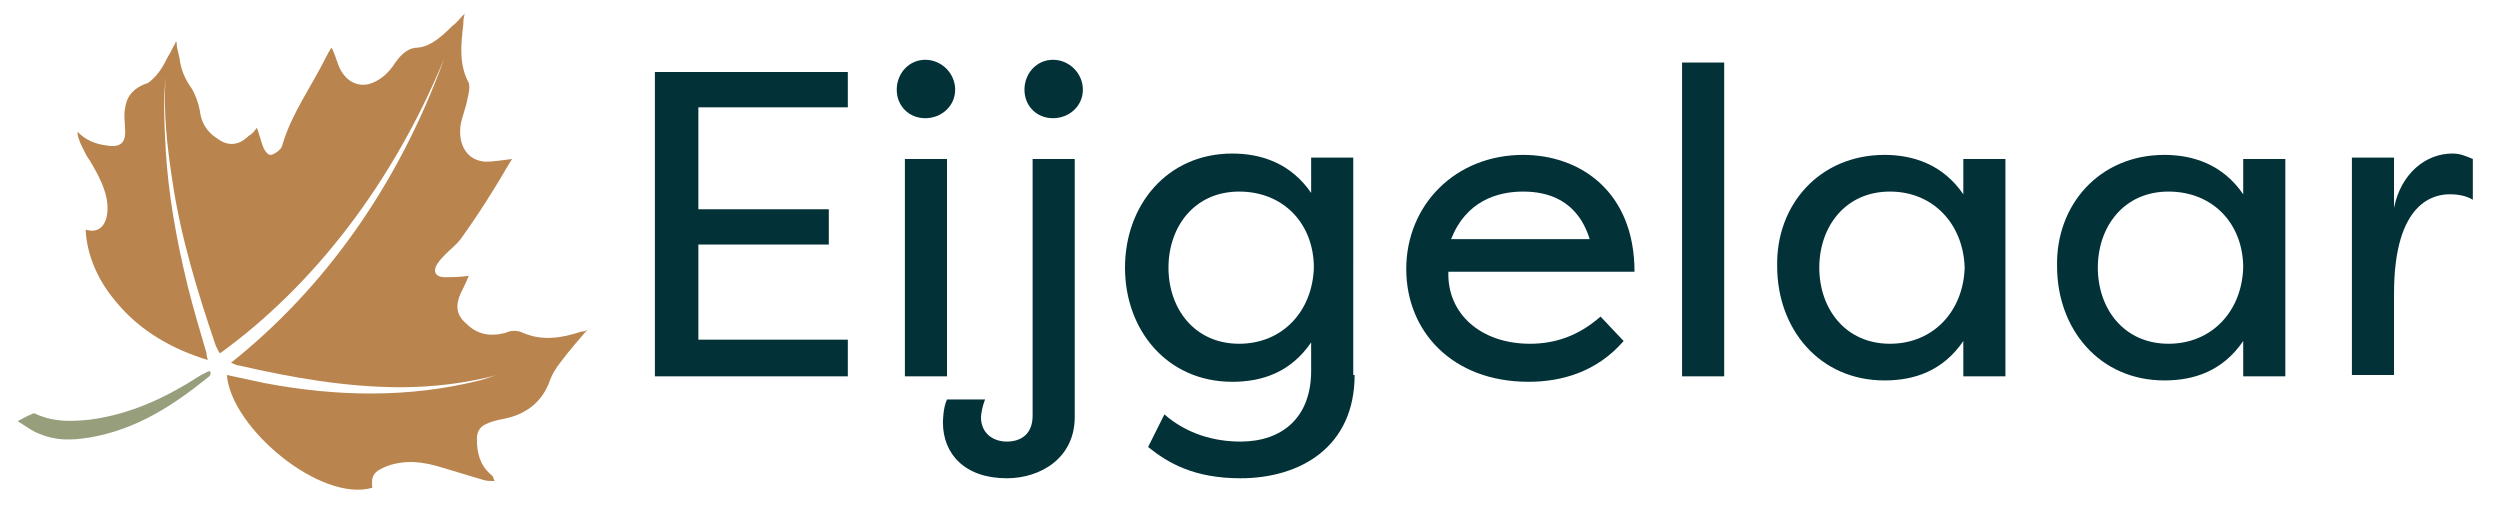
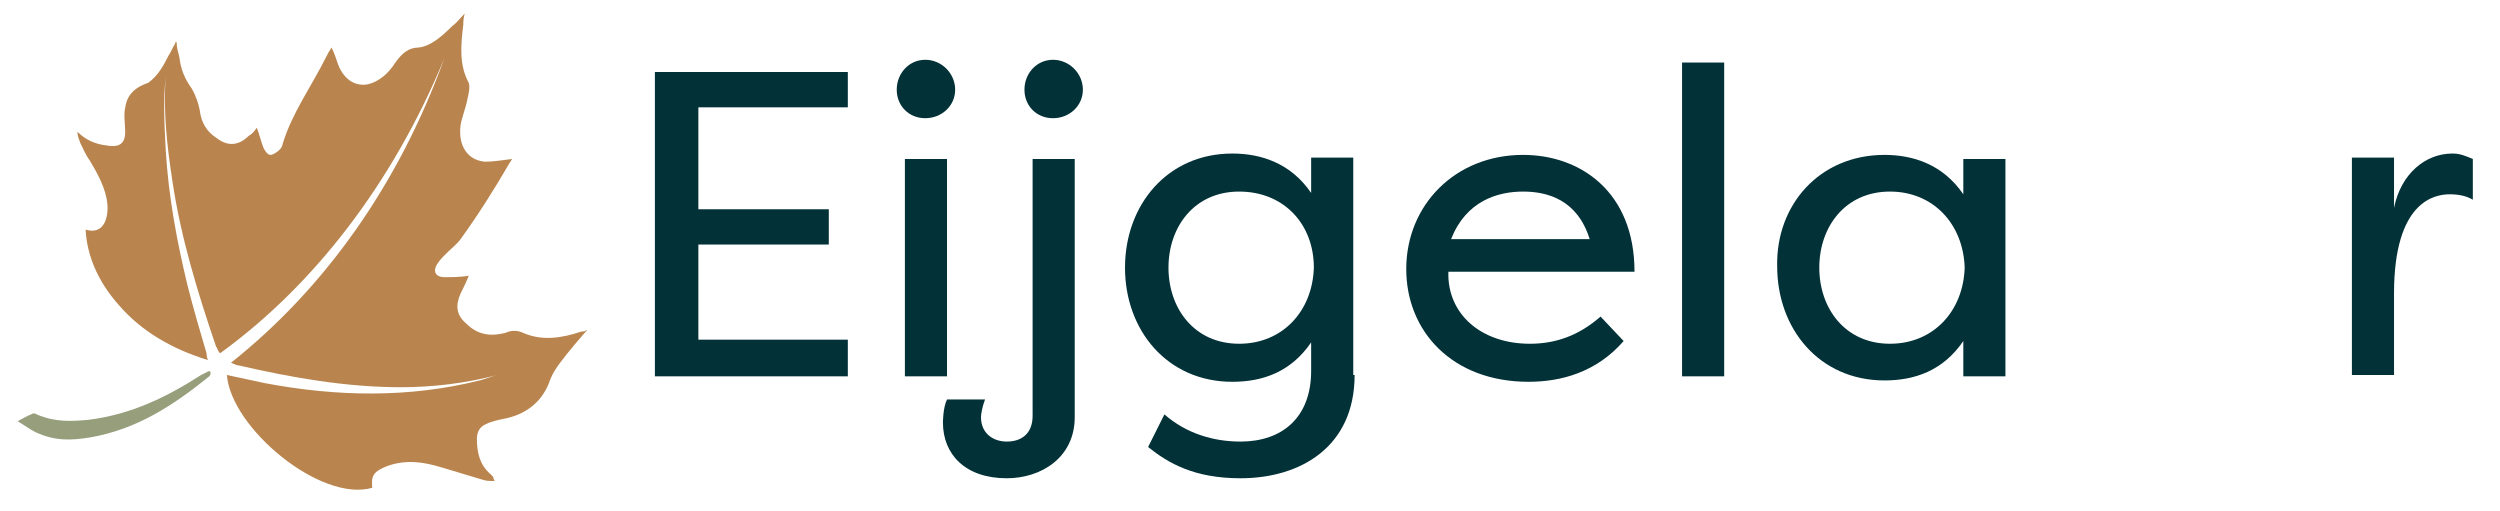
<svg xmlns="http://www.w3.org/2000/svg" version="1.1" id="Layer_1" x="0px" y="0px" viewBox="0 0 184 37.6" style="enable-background:new 0 0 184 37.6;" xml:space="preserve">
  <style type="text/css">
	.st0{fill:#B9844D;}
	.st1{fill:#979E7C;}
	.st2{fill:#023138;}
</style>
  <g>
    <path class="st0" d="M36.3,35.1c-0.1-0.1-0.1-0.1-0.2-0.2c-0.8-0.7-1-1.6-1-2.6c0-0.5,0.2-0.9,0.7-1.1c0.4-0.2,0.9-0.3,1.4-0.4   c1.4-0.3,2.6-1.1,3.2-2.6c0.2-0.6,0.5-1.1,0.9-1.6c0.6-0.8,1.3-1.6,1.9-2.3c0,0-0.1,0-0.1,0.1c0,0,0.1,0,0.1-0.1   c-0.2,0.1-0.3,0.1-0.4,0.1c-1.5,0.5-2.9,0.7-4.3,0.1c-0.4-0.2-0.9-0.2-1.3,0c-1.2,0.3-2.1,0.1-2.9-0.7c-0.7-0.6-0.8-1.3-0.4-2.2   c0.2-0.4,0.4-0.8,0.6-1.3c-0.7,0.1-1.2,0.1-1.8,0.1c-0.6,0-0.9-0.4-0.5-1c0.2-0.3,0.4-0.5,0.6-0.7c0.4-0.4,0.8-0.7,1.1-1.1   c1.3-1.8,2.5-3.7,3.6-5.6c0.1-0.1,0.1-0.2,0.2-0.3c-0.8,0.1-1.4,0.2-2,0.2c-1.3-0.1-2-1.2-1.8-2.7c0.1-0.6,0.4-1.3,0.5-1.9   c0.1-0.4,0.2-0.9,0.1-1.2c-0.7-1.3-0.6-2.7-0.4-4.3c0-0.2,0-0.4,0.1-0.8c-0.4,0.4-0.6,0.7-0.9,0.9c-0.8,0.8-1.6,1.5-2.5,1.6   c-0.7,0-1.2,0.4-1.7,1.1c-0.5,0.8-1.2,1.4-2,1.6c-1,0.2-1.9-0.4-2.3-1.7c-0.1-0.3-0.2-0.6-0.4-1c-0.2,0.3-0.3,0.5-0.4,0.7   c-1.1,2.2-2.5,4.1-3.2,6.4c0,0.1-0.1,0.3-0.2,0.4c-0.2,0.2-0.5,0.4-0.7,0.4c-0.2,0-0.4-0.3-0.5-0.5c-0.2-0.5-0.3-1-0.5-1.5   c-0.2,0.3-0.4,0.5-0.6,0.6c-0.7,0.7-1.5,0.8-2.3,0.2c-0.8-0.5-1.2-1.2-1.3-2.1c-0.1-0.5-0.3-1.1-0.6-1.6c-0.5-0.7-0.8-1.4-0.9-2.3   c-0.1-0.4-0.2-0.7-0.2-1.1c0,0,0,0,0,0c0,0,0,0,0-0.1c0,0,0,0,0,0.1c0,0,0,0-0.1,0c0,0,0,0.1,0,0.1c-0.2,0.3-0.3,0.6-0.5,0.9   c-0.4,0.8-0.8,1.5-1.5,2C9.7,6.5,9.3,7.2,9.2,8c-0.1,0.5,0,1,0,1.4c0.1,1.1-0.3,1.5-1.4,1.3c-0.8-0.1-1.5-0.4-2.1-1   c0,0.3,0.1,0.5,0.2,0.8c0.2,0.4,0.4,0.9,0.7,1.3c0.6,1,1.2,2.1,1.3,3.2c0.1,1.1-0.3,2.3-1.6,1.9c0.1,1.9,0.9,3.8,2.4,5.5   c1.7,2,4,3.3,6.6,4.1c-0.1-0.3-0.1-0.4-0.1-0.5c-0.5-1.7-1-3.4-1.4-5c-0.8-3.3-1.4-6.6-1.6-9.9c-0.1-1.9-0.2-3.7,0-5.5   c-0.2,2.6,0.1,5.2,0.5,7.8c0.6,4,1.8,8,3.2,12.1c0.1,0.1,0.1,0.3,0.3,0.5C23.1,21,28.9,13.5,32.7,4.3c-3.4,9.4-8.9,17-15.7,22.4   c0.3,0.1,0.4,0.2,0.6,0.2c3.9,0.9,7.9,1.6,11.9,1.6c2.4,0,4.8-0.3,7.1-0.9c-0.4,0.1-0.9,0.3-1.3,0.4c-5.2,1.3-10.5,1.2-15.8,0.2   c-0.9-0.2-1.9-0.4-2.8-0.6c0.3,3.9,6.9,9.4,10.7,8.3c-0.1-0.9,0.1-1.2,1.1-1.6c1.4-0.5,2.7-0.3,4,0.1c1,0.3,2,0.6,3,0.9   c0.3,0.1,0.5,0.1,0.9,0.1C36.3,35.2,36.3,35.1,36.3,35.1z" />
    <path class="st1" d="M15.4,27.7c0.1-0.1,0.1-0.2,0.1-0.3c0,0-0.1-0.1-0.1-0.1c-0.2,0.1-0.4,0.2-0.6,0.3c-2.5,1.6-5.1,2.9-8.3,3.3   c-1.2,0.1-2.4,0.2-3.8-0.4c-0.1-0.1-0.3-0.1-0.4,0c-0.3,0.1-0.6,0.3-1,0.5c0.5,0.3,0.9,0.6,1.3,0.8c1.5,0.7,2.7,0.6,4,0.4   C10.1,31.6,12.8,29.8,15.4,27.7z" />
  </g>
  <g>
    <path class="st2" d="M62.4,27.7H48.2V5.3h14.2v2.6h-11v7.5H61v2.6h-9.6v7h11V27.7z" />
    <path class="st2" d="M68.1,4.4c1.2,0,2.2,1,2.2,2.2s-1,2.1-2.2,2.1S66,7.8,66,6.6S66.9,4.4,68.1,4.4z M69.7,11.7h-3.1v16h3.1V11.7z   " />
    <path class="st2" d="M76,11.7h3.1v19c0,3-2.5,4.5-5,4.5c-3.1,0-4.7-1.8-4.7-4.1c0,0,0-1.1,0.3-1.7c0.9,0,1.9,0,2.8,0   c-0.2,0.5-0.3,1.1-0.3,1.3c0,1.2,0.9,1.8,1.9,1.8c1.1,0,1.9-0.6,1.9-1.9V11.7z M75.4,6.6c0,1.2,0.9,2.1,2.1,2.1   c1.2,0,2.2-0.9,2.2-2.1s-1-2.2-2.2-2.2C76.3,4.4,75.4,5.4,75.4,6.6z" />
    <path class="st2" d="M99.7,27.6c0,5.3-4,7.6-8.4,7.6c-3.4,0-5.3-1.1-6.8-2.3l1.2-2.4c1.6,1.4,3.6,2,5.6,2c3.1,0,5.2-1.8,5.2-5.2   v-2.1c-1.5,2.2-3.6,2.9-5.8,2.9c-4.8,0-7.9-3.8-7.9-8.4c0-4.6,3.1-8.4,7.9-8.4c2.1,0,4.3,0.7,5.8,2.9v-2.6h3.1V27.6z M91.2,14.1   c-3.3,0-5.2,2.6-5.2,5.6c0,3,1.9,5.6,5.2,5.6c3.2,0,5.4-2.4,5.5-5.6C96.7,16.5,94.5,14.1,91.2,14.1z" />
    <path class="st2" d="M119.5,25.1c-2,2.3-4.6,3-7,3c-5.6,0-9-3.7-9-8.3c0-4.7,3.6-8.4,8.6-8.4c4.2,0,8.2,2.7,8.2,8.6h-13.7   c-0.1,3.1,2.4,5.3,6,5.3c1.9,0,3.6-0.6,5.2-2L119.5,25.1z M106.8,17.6H117c-0.9-2.9-3.1-3.5-4.9-3.5   C110.2,14.1,107.9,14.8,106.8,17.6z" />
    <path class="st2" d="M126.9,27.7h-3.1V4.6h3.1V27.7z" />
    <path class="st2" d="M138.7,11.4c2.1,0,4.3,0.7,5.8,2.9v-2.6h3.1v16h-3.1v-2.6c-1.5,2.2-3.6,2.9-5.8,2.9c-4.8,0-7.9-3.8-7.9-8.4   C130.7,15.1,133.9,11.4,138.7,11.4z M139.1,14.1c-3.3,0-5.2,2.6-5.2,5.6c0,3,1.9,5.6,5.2,5.6c3.2,0,5.4-2.4,5.5-5.6   C144.5,16.5,142.3,14.1,139.1,14.1z" />
-     <path class="st2" d="M159.3,11.4c2.1,0,4.3,0.7,5.8,2.9v-2.6h3.1v16h-3.1v-2.6c-1.5,2.2-3.6,2.9-5.8,2.9c-4.8,0-7.9-3.8-7.9-8.4   C151.3,15.1,154.5,11.4,159.3,11.4z M159.6,14.1c-3.3,0-5.2,2.6-5.2,5.6c0,3,1.9,5.6,5.2,5.6c3.2,0,5.4-2.4,5.5-5.6   C165.1,16.5,162.9,14.1,159.6,14.1z" />
    <path class="st2" d="M176.2,15.3c0.5-2.5,2.3-4,4.3-4c0.6,0,1,0.2,1.5,0.4v3c-0.5-0.3-1.1-0.4-1.7-0.4c-1.1,0-4.1,0.5-4.1,7.3v6   h-3.1v-16h3.1V15.3z" />
  </g>
</svg>